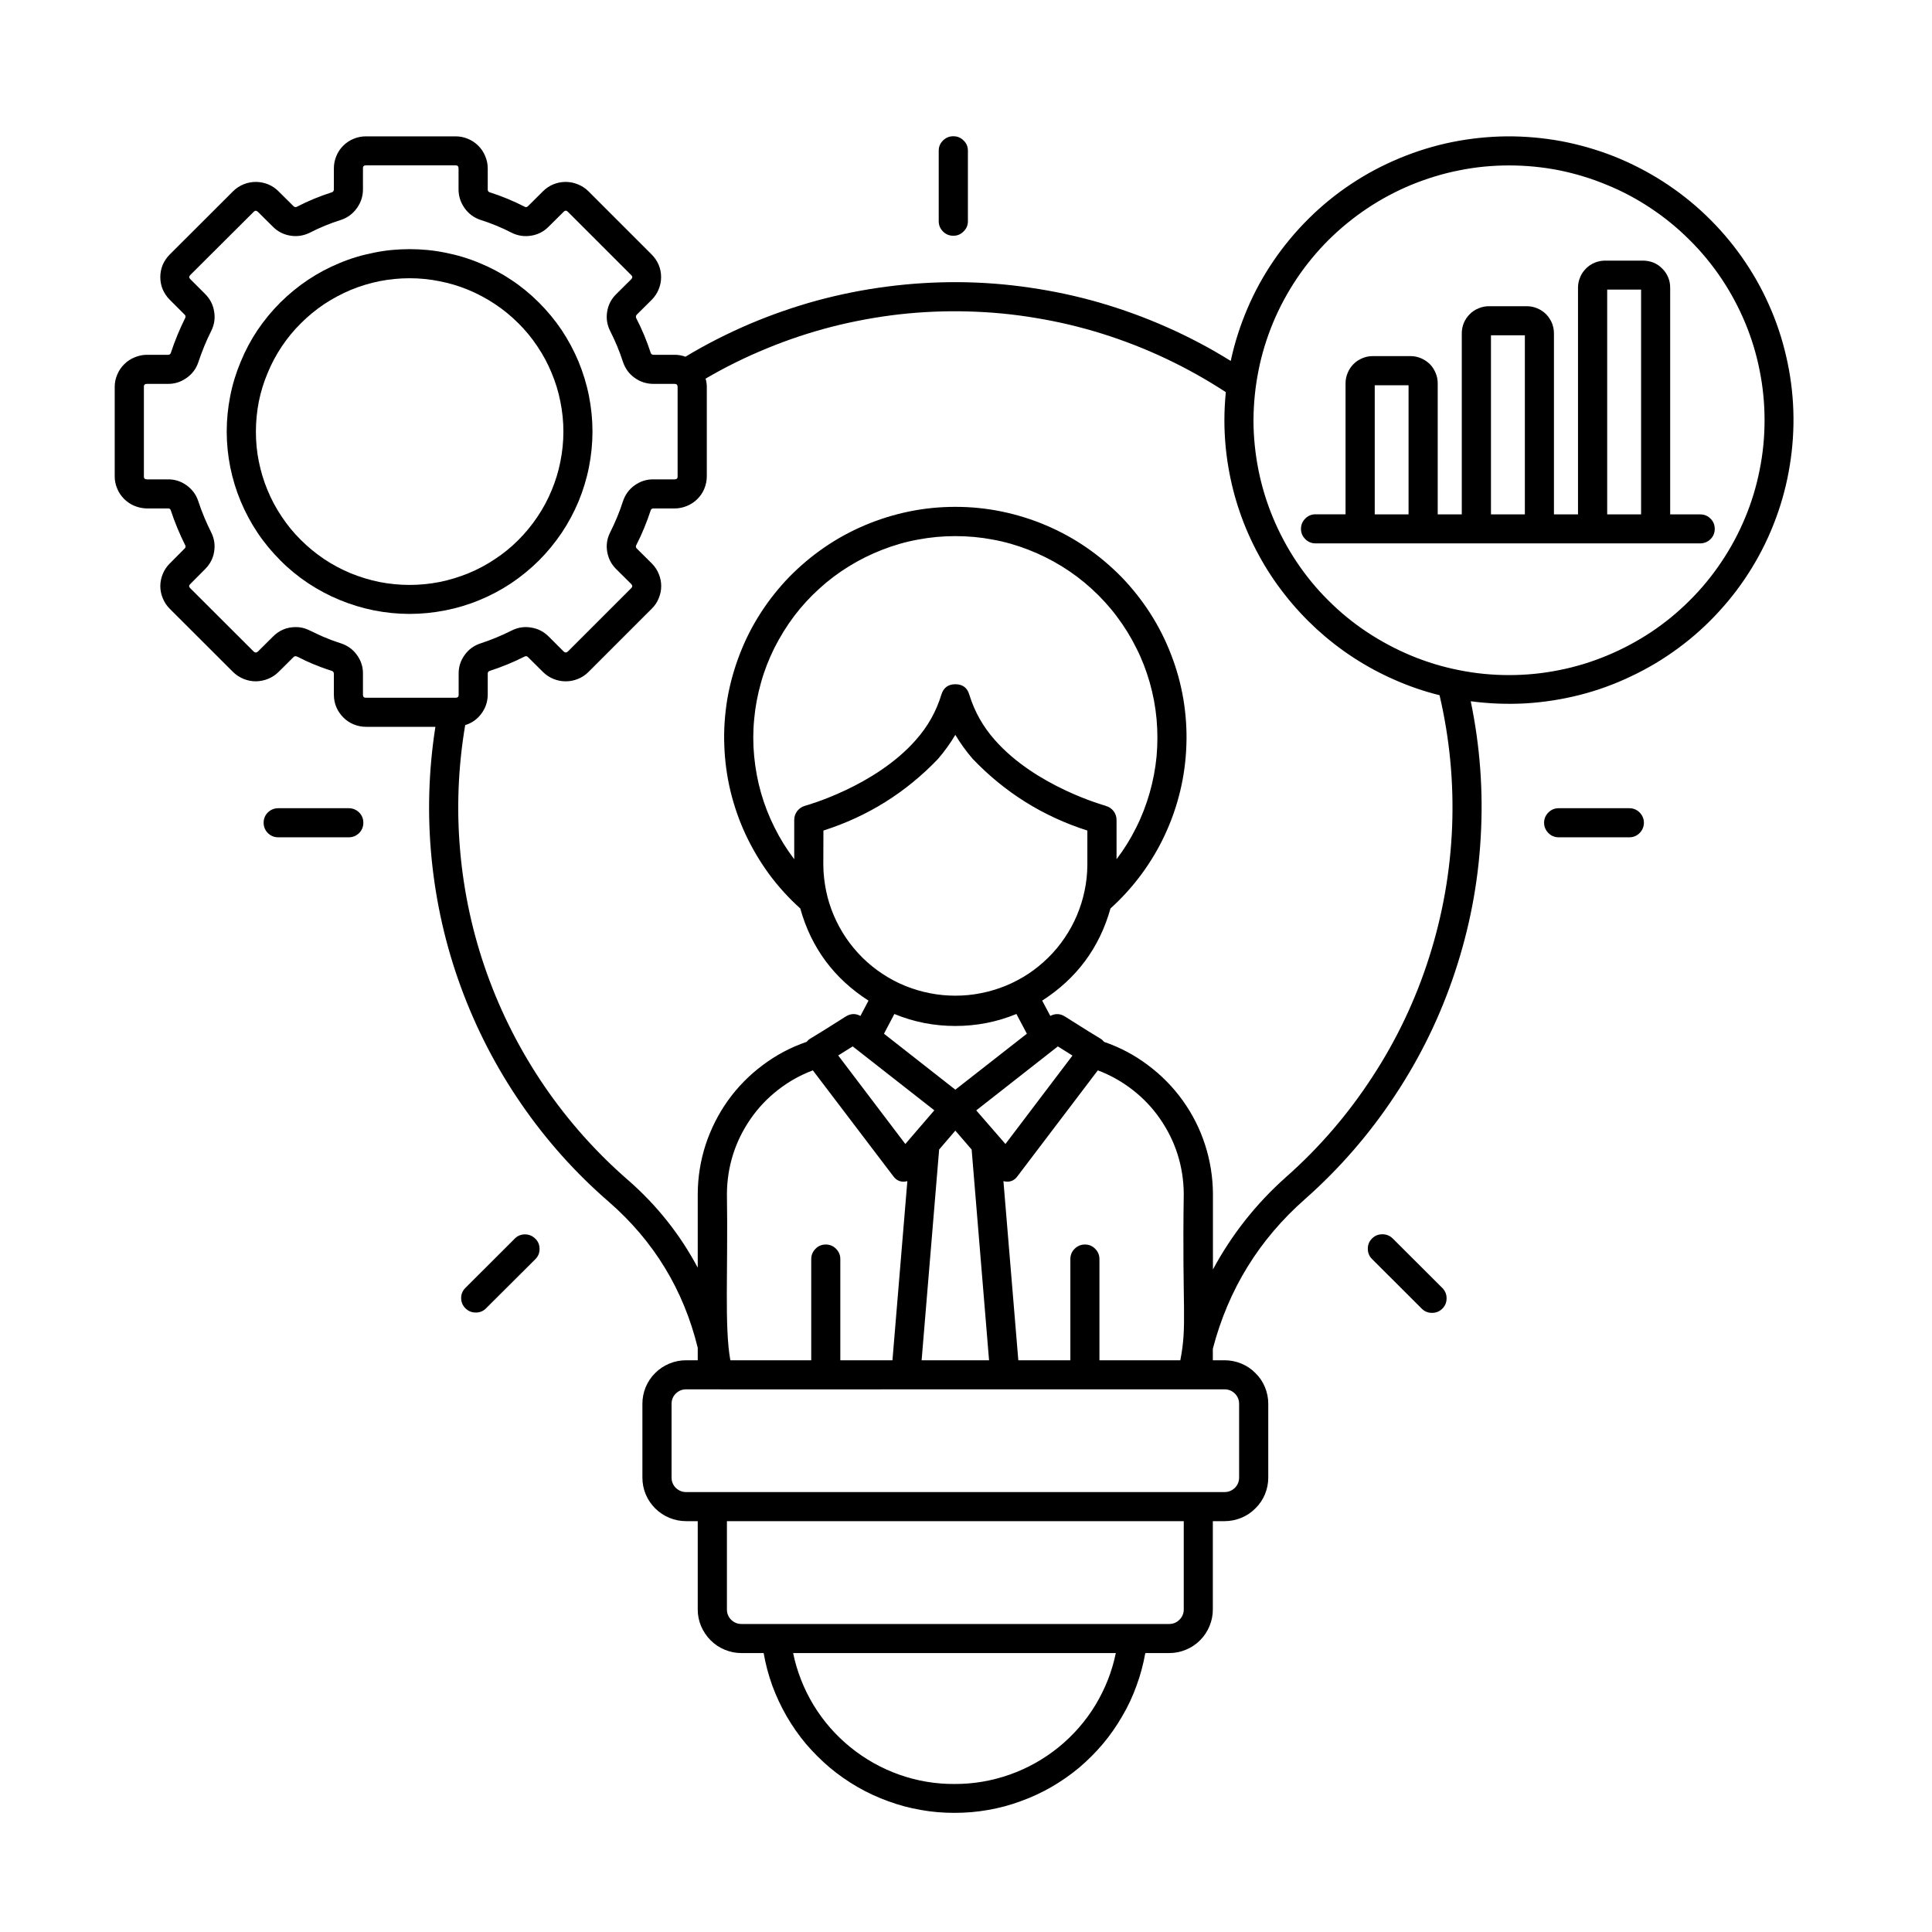
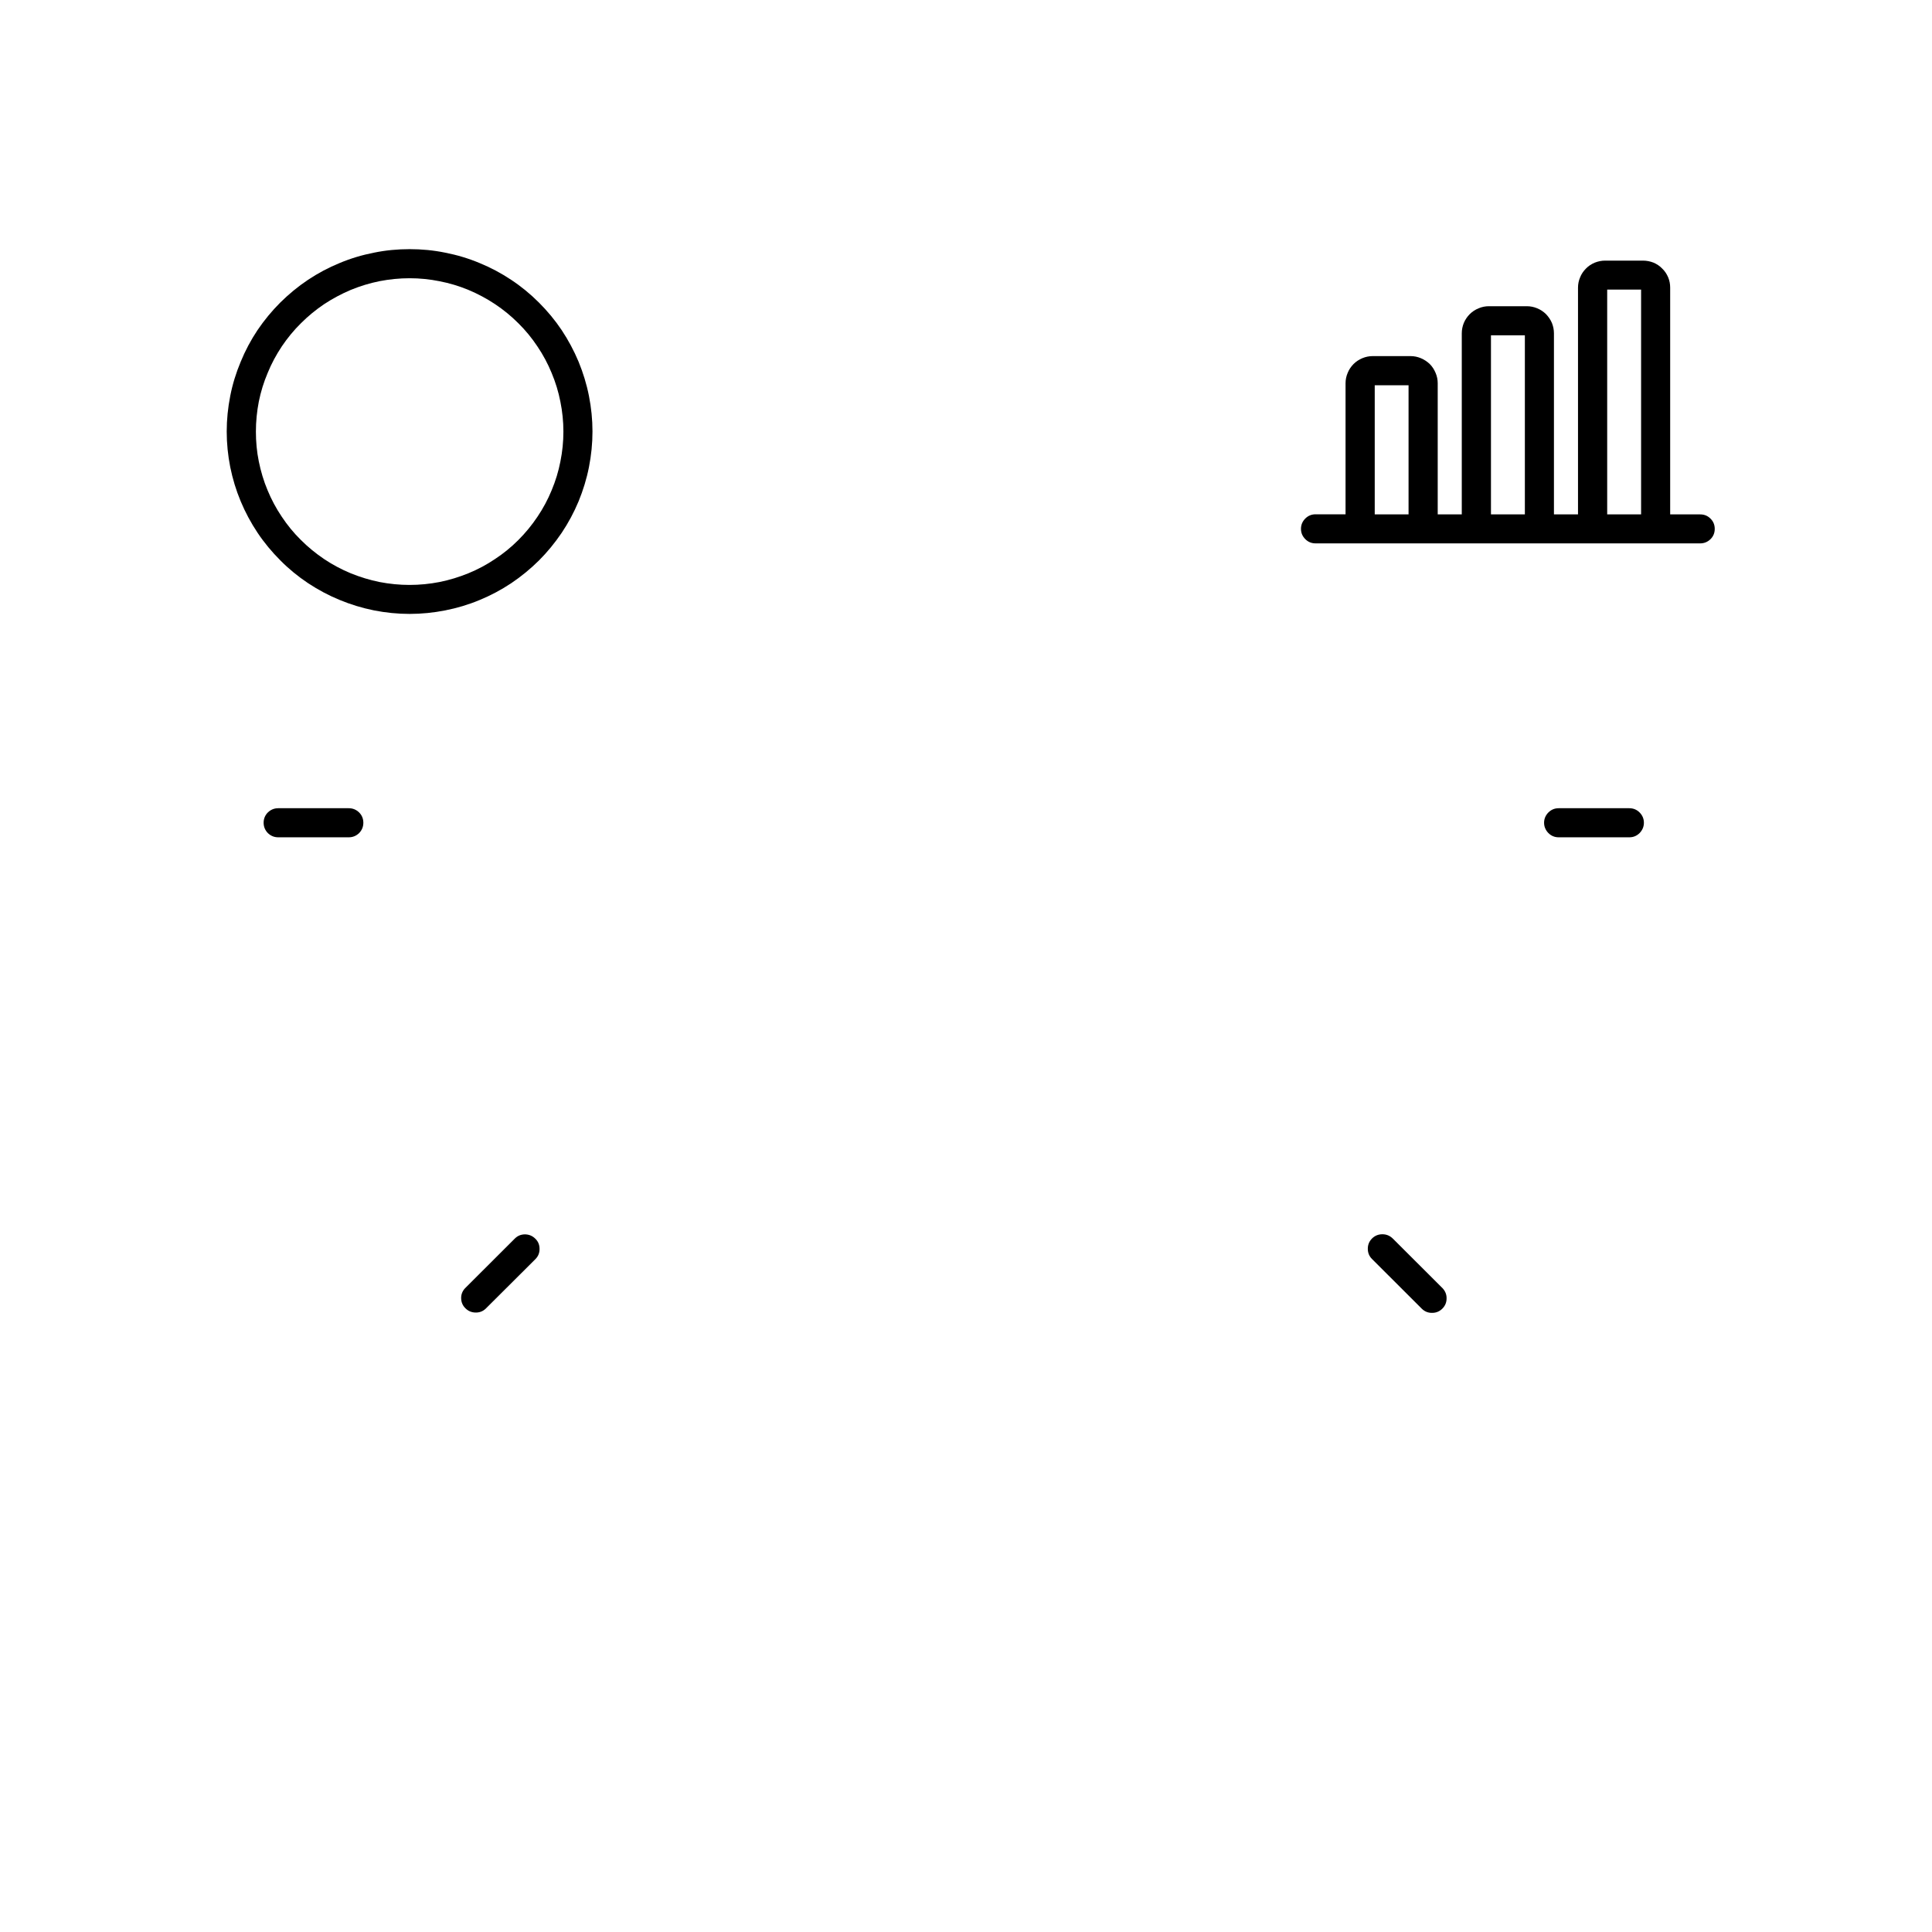
<svg xmlns="http://www.w3.org/2000/svg" width="100" zoomAndPan="magnify" viewBox="0 0 75 75" height="100" preserveAspectRatio="xMidYMid meet" version="1.0">
  <defs>
    <clipPath id="4ceada4119">
-       <path d="M 4.465 5 L 70 5 L 70 70.383 L 4.465 70.383 Z M 4.465 5 " clip-rule="nonzero" />
+       <path d="M 4.465 5 L 70 5 L 70 70.383 Z M 4.465 5 " clip-rule="nonzero" />
    </clipPath>
  </defs>
-   <path fill="#000000" d="M 37.008 9.152 C 37.164 9.152 37.297 9.098 37.406 8.984 C 37.52 8.875 37.574 8.742 37.574 8.586 L 37.574 5.852 C 37.574 5.695 37.52 5.562 37.406 5.453 C 37.297 5.344 37.164 5.289 37.008 5.289 C 36.852 5.289 36.719 5.344 36.609 5.453 C 36.496 5.562 36.441 5.695 36.441 5.852 L 36.441 8.586 C 36.441 8.742 36.496 8.875 36.605 8.984 C 36.719 9.098 36.852 9.152 37.008 9.152 Z M 37.008 9.152 " fill-opacity="1" fill-rule="nonzero" />
  <path fill="#000000" d="M 10.801 31.375 C 10.645 31.375 10.512 31.43 10.398 31.539 C 10.289 31.648 10.234 31.785 10.234 31.938 C 10.234 32.094 10.289 32.227 10.398 32.34 C 10.512 32.449 10.645 32.504 10.801 32.504 L 13.539 32.504 C 13.695 32.504 13.828 32.449 13.941 32.34 C 14.051 32.227 14.105 32.094 14.105 31.938 C 14.105 31.785 14.051 31.648 13.941 31.539 C 13.828 31.43 13.695 31.375 13.539 31.375 Z M 10.801 31.375 " fill-opacity="1" fill-rule="nonzero" />
  <path fill="#000000" d="M 19.988 48.078 L 18.051 50.012 C 17.949 50.121 17.898 50.254 17.902 50.402 C 17.906 50.555 17.961 50.684 18.07 50.789 C 18.176 50.895 18.305 50.949 18.457 50.953 C 18.605 50.957 18.738 50.91 18.848 50.809 L 20.789 48.875 C 20.895 48.766 20.949 48.633 20.945 48.477 C 20.945 48.324 20.891 48.191 20.781 48.086 C 20.672 47.977 20.539 47.922 20.387 47.918 C 20.23 47.918 20.098 47.969 19.988 48.078 Z M 19.988 48.078 " fill-opacity="1" fill-rule="nonzero" />
  <path fill="#000000" d="M 60.508 31.375 C 60.352 31.375 60.219 31.43 60.109 31.539 C 60 31.648 59.941 31.785 59.941 31.938 C 59.941 32.094 60 32.227 60.109 32.34 C 60.219 32.449 60.352 32.504 60.508 32.504 L 63.25 32.504 C 63.406 32.504 63.539 32.449 63.648 32.34 C 63.758 32.227 63.816 32.094 63.816 31.938 C 63.816 31.785 63.758 31.648 63.648 31.539 C 63.539 31.43 63.406 31.375 63.25 31.375 Z M 60.508 31.375 " fill-opacity="1" fill-rule="nonzero" />
  <path fill="#000000" d="M 53.262 48.078 C 53.152 48.188 53.098 48.32 53.098 48.477 C 53.098 48.633 53.152 48.766 53.262 48.875 L 55.199 50.809 C 55.309 50.914 55.441 50.969 55.598 50.965 C 55.75 50.965 55.883 50.91 55.992 50.801 C 56.102 50.691 56.156 50.559 56.156 50.406 C 56.16 50.254 56.105 50.121 56 50.008 L 54.066 48.078 C 53.953 47.969 53.82 47.914 53.664 47.914 C 53.508 47.914 53.371 47.969 53.262 48.078 Z M 53.262 48.078 " fill-opacity="1" fill-rule="nonzero" />
  <path fill="#000000" d="M 15.902 23.832 C 16.367 23.832 16.828 23.785 17.285 23.695 C 17.742 23.605 18.188 23.473 18.617 23.293 C 19.047 23.117 19.457 22.898 19.844 22.641 C 20.234 22.379 20.59 22.086 20.922 21.758 C 21.25 21.43 21.543 21.07 21.805 20.684 C 22.062 20.301 22.281 19.891 22.461 19.461 C 22.637 19.031 22.773 18.59 22.863 18.133 C 22.953 17.676 23 17.215 23 16.75 C 23 16.285 22.953 15.828 22.863 15.371 C 22.773 14.914 22.637 14.473 22.461 14.043 C 22.281 13.613 22.062 13.203 21.805 12.816 C 21.547 12.43 21.25 12.074 20.922 11.746 C 20.59 11.414 20.234 11.121 19.844 10.863 C 19.457 10.605 19.047 10.387 18.617 10.211 C 18.188 10.031 17.742 9.898 17.285 9.809 C 16.828 9.715 16.367 9.672 15.902 9.672 C 15.434 9.672 14.973 9.715 14.516 9.809 C 14.059 9.898 13.613 10.031 13.184 10.211 C 12.754 10.387 12.344 10.605 11.957 10.863 C 11.57 11.121 11.211 11.418 10.879 11.746 C 10.551 12.074 10.258 12.43 9.996 12.816 C 9.738 13.203 9.52 13.613 9.344 14.043 C 9.164 14.473 9.027 14.914 8.938 15.371 C 8.848 15.828 8.801 16.285 8.801 16.754 C 8.801 17.215 8.848 17.676 8.938 18.133 C 9.031 18.59 9.164 19.031 9.344 19.461 C 9.523 19.891 9.742 20.297 10 20.684 C 10.258 21.07 10.555 21.426 10.883 21.754 C 11.211 22.086 11.57 22.379 11.957 22.637 C 12.348 22.895 12.754 23.113 13.184 23.289 C 13.617 23.469 14.059 23.602 14.516 23.695 C 14.973 23.785 15.434 23.832 15.902 23.832 Z M 15.902 10.801 C 16.293 10.801 16.68 10.84 17.066 10.918 C 17.449 10.992 17.824 11.105 18.184 11.254 C 18.547 11.406 18.891 11.59 19.215 11.805 C 19.543 12.023 19.844 12.27 20.121 12.547 C 20.398 12.82 20.645 13.121 20.863 13.449 C 21.082 13.773 21.266 14.117 21.414 14.477 C 21.566 14.84 21.68 15.211 21.754 15.594 C 21.832 15.977 21.871 16.363 21.871 16.754 C 21.871 17.145 21.832 17.535 21.754 17.918 C 21.68 18.301 21.566 18.672 21.414 19.035 C 21.266 19.395 21.082 19.738 20.863 20.062 C 20.645 20.387 20.398 20.688 20.121 20.965 C 19.844 21.242 19.543 21.488 19.215 21.703 C 18.891 21.922 18.547 22.105 18.184 22.254 C 17.82 22.402 17.449 22.516 17.062 22.594 C 16.68 22.668 16.293 22.707 15.898 22.707 C 15.508 22.707 15.121 22.668 14.734 22.594 C 14.352 22.516 13.977 22.402 13.613 22.254 C 13.254 22.105 12.91 21.922 12.582 21.703 C 12.258 21.484 11.957 21.238 11.68 20.961 C 11.402 20.688 11.156 20.387 10.938 20.059 C 10.719 19.734 10.535 19.391 10.387 19.031 C 10.234 18.668 10.125 18.297 10.047 17.914 C 9.969 17.531 9.934 17.145 9.934 16.754 C 9.934 16.359 9.973 15.973 10.047 15.59 C 10.125 15.207 10.238 14.836 10.391 14.477 C 10.539 14.113 10.723 13.773 10.941 13.445 C 11.16 13.121 11.406 12.82 11.684 12.547 C 11.961 12.27 12.262 12.023 12.586 11.805 C 12.914 11.59 13.258 11.406 13.617 11.254 C 13.98 11.105 14.352 10.992 14.738 10.914 C 15.121 10.84 15.508 10.801 15.902 10.801 Z M 15.902 10.801 " fill-opacity="1" fill-rule="nonzero" />
  <g clip-path="url(#4ceada4119)">
-     <path fill="#000000" d="M 5.703 19.738 L 6.512 19.738 C 6.566 19.73 6.602 19.75 6.625 19.797 C 6.781 20.273 6.973 20.734 7.199 21.184 C 7.211 21.227 7.199 21.266 7.164 21.297 L 6.59 21.875 C 6.473 21.992 6.383 22.125 6.32 22.277 C 6.258 22.43 6.223 22.586 6.223 22.754 C 6.223 22.918 6.258 23.074 6.32 23.227 C 6.383 23.379 6.473 23.516 6.59 23.633 L 9.051 26.09 C 9.172 26.207 9.305 26.293 9.457 26.355 C 9.609 26.418 9.77 26.449 9.934 26.449 C 10.098 26.445 10.258 26.414 10.41 26.352 C 10.562 26.289 10.695 26.203 10.812 26.086 L 11.391 25.512 C 11.527 25.375 11.578 25.621 12.891 26.047 C 12.941 26.07 12.961 26.109 12.961 26.16 L 12.961 26.973 C 12.961 27.137 12.992 27.297 13.055 27.449 C 13.121 27.602 13.211 27.734 13.328 27.852 C 13.445 27.969 13.578 28.059 13.73 28.121 C 13.887 28.184 14.043 28.215 14.211 28.215 L 16.902 28.215 C 16.637 29.91 16.586 31.613 16.754 33.324 C 16.922 35.031 17.297 36.691 17.887 38.305 C 18.477 39.918 19.258 41.434 20.234 42.852 C 21.207 44.266 22.344 45.539 23.645 46.664 C 25.391 48.188 26.535 50.074 27.086 52.32 L 27.086 52.805 L 26.637 52.805 C 26.41 52.805 26.195 52.848 25.984 52.934 C 25.777 53.02 25.594 53.141 25.434 53.301 C 25.277 53.457 25.152 53.641 25.066 53.848 C 24.98 54.055 24.938 54.273 24.938 54.496 L 24.938 57.359 C 24.938 57.582 24.98 57.801 25.066 58.008 C 25.152 58.215 25.277 58.398 25.434 58.555 C 25.594 58.715 25.777 58.836 25.984 58.922 C 26.195 59.008 26.41 59.051 26.637 59.051 L 27.086 59.051 L 27.086 62.48 C 27.086 62.703 27.129 62.918 27.215 63.125 C 27.305 63.332 27.426 63.516 27.586 63.676 C 27.742 63.832 27.926 63.957 28.137 64.043 C 28.344 64.129 28.559 64.172 28.785 64.172 L 29.645 64.172 C 29.719 64.602 29.832 65.023 29.98 65.434 C 30.133 65.848 30.316 66.242 30.535 66.621 C 30.754 67 31.004 67.359 31.285 67.695 C 31.57 68.027 31.879 68.336 32.215 68.621 C 32.551 68.902 32.91 69.152 33.289 69.371 C 33.668 69.59 34.066 69.773 34.477 69.922 C 34.891 70.074 35.312 70.188 35.746 70.262 C 36.176 70.34 36.613 70.375 37.051 70.375 C 37.492 70.375 37.926 70.34 38.359 70.262 C 38.789 70.188 39.215 70.074 39.625 69.922 C 40.039 69.773 40.434 69.59 40.816 69.371 C 41.195 69.152 41.555 68.902 41.891 68.621 C 42.227 68.336 42.535 68.027 42.816 67.695 C 43.098 67.359 43.348 67 43.566 66.621 C 43.789 66.242 43.973 65.848 44.121 65.434 C 44.273 65.023 44.383 64.602 44.461 64.172 L 45.387 64.172 C 45.613 64.172 45.828 64.129 46.035 64.043 C 46.246 63.957 46.43 63.832 46.586 63.676 C 46.746 63.516 46.867 63.332 46.953 63.125 C 47.039 62.918 47.082 62.703 47.082 62.48 L 47.082 59.051 L 47.535 59.051 C 47.762 59.051 47.977 59.008 48.188 58.922 C 48.395 58.836 48.578 58.715 48.734 58.555 C 48.895 58.398 49.02 58.215 49.105 58.008 C 49.191 57.801 49.234 57.582 49.234 57.359 L 49.234 54.496 C 49.234 54.273 49.191 54.055 49.105 53.848 C 49.02 53.641 48.895 53.457 48.734 53.301 C 48.578 53.141 48.395 53.02 48.188 52.934 C 47.977 52.848 47.762 52.805 47.535 52.805 L 47.082 52.805 L 47.082 52.359 C 47.684 50.055 48.879 48.113 50.672 46.539 C 52.012 45.352 53.172 44.012 54.156 42.52 C 55.145 41.027 55.918 39.434 56.48 37.738 C 57.043 36.043 57.379 34.305 57.48 32.52 C 57.586 30.738 57.457 28.973 57.094 27.223 C 57.801 27.316 58.508 27.344 59.223 27.305 C 59.934 27.262 60.637 27.152 61.328 26.977 C 62.02 26.801 62.684 26.559 63.328 26.25 C 63.973 25.945 64.582 25.582 65.156 25.156 C 65.73 24.734 66.258 24.258 66.738 23.73 C 67.219 23.207 67.645 22.641 68.016 22.031 C 68.387 21.422 68.695 20.785 68.941 20.117 C 69.188 19.449 69.367 18.766 69.48 18.062 C 69.594 17.359 69.641 16.652 69.617 15.941 C 69.594 15.23 69.5 14.527 69.34 13.836 C 69.18 13.141 68.957 12.469 68.664 11.82 C 68.375 11.168 68.023 10.555 67.613 9.973 C 67.203 9.391 66.738 8.852 66.223 8.359 C 65.711 7.867 65.152 7.43 64.551 7.043 C 63.953 6.66 63.32 6.336 62.656 6.07 C 61.992 5.809 61.312 5.613 60.609 5.48 C 59.91 5.352 59.203 5.289 58.488 5.293 C 57.773 5.301 57.066 5.375 56.367 5.516 C 55.672 5.656 54.992 5.867 54.332 6.141 C 53.672 6.414 53.047 6.746 52.453 7.141 C 51.859 7.535 51.309 7.984 50.805 8.484 C 50.297 8.988 49.844 9.531 49.441 10.121 C 49.039 10.711 48.699 11.332 48.422 11.984 C 48.141 12.641 47.926 13.316 47.777 14.012 C 46.988 13.52 46.168 13.086 45.32 12.711 C 44.473 12.332 43.602 12.016 42.707 11.754 C 41.816 11.496 40.91 11.301 39.988 11.168 C 39.07 11.031 38.145 10.961 37.215 10.953 C 36.285 10.949 35.359 11.004 34.441 11.125 C 33.52 11.242 32.609 11.426 31.711 11.668 C 30.816 11.914 29.941 12.219 29.086 12.582 C 28.23 12.949 27.406 13.367 26.609 13.848 C 26.473 13.797 26.332 13.773 26.188 13.773 L 25.367 13.773 C 25.316 13.773 25.281 13.75 25.262 13.703 C 25.109 13.234 24.922 12.781 24.695 12.344 C 24.676 12.297 24.684 12.254 24.719 12.215 L 25.301 11.637 C 25.418 11.52 25.508 11.383 25.57 11.23 C 25.633 11.078 25.664 10.922 25.664 10.758 C 25.664 10.59 25.633 10.434 25.57 10.281 C 25.504 10.129 25.414 9.996 25.297 9.879 L 22.84 7.422 C 22.723 7.305 22.586 7.219 22.434 7.156 C 22.281 7.094 22.121 7.062 21.957 7.062 C 21.793 7.062 21.633 7.094 21.48 7.156 C 21.328 7.219 21.195 7.309 21.078 7.426 L 20.5 8 C 20.469 8.035 20.434 8.047 20.387 8.035 C 19.941 7.805 19.477 7.613 19 7.461 C 18.953 7.438 18.93 7.402 18.934 7.348 L 18.934 6.539 C 18.934 6.371 18.902 6.215 18.836 6.062 C 18.773 5.906 18.684 5.773 18.566 5.656 C 18.449 5.539 18.312 5.449 18.16 5.387 C 18.008 5.324 17.848 5.293 17.684 5.293 L 14.211 5.293 C 14.043 5.293 13.883 5.324 13.73 5.387 C 13.578 5.449 13.441 5.539 13.324 5.656 C 13.207 5.773 13.117 5.906 13.055 6.062 C 12.992 6.215 12.961 6.371 12.961 6.539 L 12.961 7.352 C 12.961 7.402 12.938 7.438 12.895 7.461 C 12.418 7.613 11.957 7.801 11.516 8.031 C 11.469 8.047 11.426 8.039 11.391 8 L 10.812 7.426 C 10.695 7.309 10.562 7.219 10.41 7.156 C 10.254 7.094 10.098 7.062 9.93 7.062 C 9.766 7.062 9.605 7.094 9.453 7.156 C 9.301 7.219 9.164 7.309 9.047 7.426 L 6.59 9.879 C 6.473 9.996 6.383 10.129 6.316 10.281 C 6.254 10.434 6.223 10.594 6.223 10.758 C 6.223 10.922 6.254 11.082 6.316 11.234 C 6.383 11.383 6.473 11.52 6.59 11.637 L 7.16 12.207 C 7.199 12.238 7.211 12.281 7.195 12.332 C 6.973 12.777 6.785 13.234 6.629 13.707 C 6.605 13.758 6.57 13.777 6.516 13.773 L 5.703 13.773 C 5.539 13.773 5.379 13.809 5.227 13.871 C 5.074 13.934 4.938 14.023 4.82 14.141 C 4.703 14.258 4.613 14.391 4.551 14.543 C 4.484 14.699 4.453 14.855 4.453 15.02 L 4.453 18.492 C 4.453 18.656 4.484 18.816 4.551 18.969 C 4.613 19.121 4.703 19.254 4.82 19.371 C 4.938 19.488 5.074 19.578 5.227 19.641 C 5.379 19.703 5.539 19.734 5.703 19.738 Z M 37.051 69.254 C 36.316 69.258 35.602 69.137 34.906 68.891 C 34.215 68.645 33.582 68.289 33.012 67.828 C 32.441 67.363 31.965 66.82 31.582 66.191 C 31.203 65.562 30.938 64.891 30.789 64.172 L 43.316 64.172 C 43.168 64.891 42.902 65.562 42.523 66.191 C 42.141 66.82 41.664 67.363 41.094 67.828 C 40.523 68.289 39.891 68.645 39.195 68.891 C 38.504 69.133 37.789 69.258 37.051 69.254 Z M 45.953 62.48 C 45.953 62.633 45.898 62.766 45.785 62.879 C 45.676 62.988 45.543 63.043 45.387 63.043 L 28.785 63.043 C 28.629 63.043 28.496 62.988 28.383 62.879 C 28.273 62.766 28.219 62.633 28.219 62.48 L 28.219 59.051 L 45.953 59.051 Z M 47.535 53.934 C 47.691 53.934 47.824 53.988 47.938 54.098 C 48.047 54.207 48.102 54.34 48.102 54.496 L 48.102 57.359 C 48.102 57.516 48.047 57.648 47.938 57.758 C 47.824 57.867 47.691 57.922 47.535 57.922 L 26.637 57.922 C 26.48 57.922 26.348 57.867 26.234 57.758 C 26.125 57.648 26.07 57.516 26.07 57.359 L 26.07 54.496 C 26.07 54.34 26.125 54.207 26.234 54.098 C 26.348 53.988 26.48 53.934 26.637 53.934 C 30.035 53.934 20.754 53.938 47.535 53.934 Z M 28.219 46.344 C 28.223 45.82 28.301 45.312 28.457 44.816 C 28.613 44.32 28.844 43.859 29.141 43.43 C 29.438 43 29.793 42.629 30.203 42.309 C 30.617 41.988 31.066 41.734 31.555 41.551 L 34.668 45.648 C 34.805 45.844 34.992 45.91 35.223 45.852 L 34.645 52.805 L 32.621 52.805 L 32.621 48.879 C 32.621 48.723 32.566 48.59 32.457 48.48 C 32.348 48.367 32.211 48.312 32.055 48.312 C 31.902 48.312 31.766 48.367 31.656 48.48 C 31.547 48.59 31.492 48.723 31.492 48.879 L 31.492 52.805 L 28.352 52.805 C 28.117 51.512 28.266 49.305 28.219 46.344 Z M 42.922 31.281 C 42.895 31.273 40.203 30.535 38.613 28.719 C 38.16 28.207 37.832 27.625 37.629 26.969 C 37.551 26.699 37.371 26.562 37.086 26.562 C 36.805 26.562 36.625 26.699 36.543 26.969 C 36.344 27.621 36.016 28.203 35.562 28.715 C 33.973 30.535 31.277 31.273 31.25 31.281 C 31.129 31.316 31.027 31.383 30.949 31.484 C 30.871 31.586 30.832 31.699 30.832 31.828 L 30.832 33.355 C 30.539 32.969 30.285 32.562 30.07 32.129 C 29.852 31.695 29.676 31.246 29.543 30.781 C 29.41 30.316 29.324 29.844 29.277 29.363 C 29.23 28.879 29.23 28.398 29.277 27.918 C 29.32 27.438 29.41 26.965 29.543 26.496 C 29.672 26.031 29.848 25.582 30.062 25.152 C 30.281 24.719 30.535 24.309 30.824 23.922 C 31.117 23.535 31.441 23.18 31.801 22.855 C 32.16 22.527 32.543 22.238 32.957 21.984 C 33.367 21.73 33.801 21.516 34.254 21.34 C 34.703 21.164 35.168 21.031 35.645 20.945 C 36.121 20.855 36.602 20.812 37.086 20.812 C 37.574 20.812 38.055 20.855 38.531 20.945 C 39.008 21.031 39.469 21.164 39.922 21.34 C 40.375 21.516 40.805 21.73 41.219 21.984 C 41.629 22.238 42.016 22.527 42.375 22.855 C 42.73 23.18 43.059 23.535 43.348 23.922 C 43.641 24.309 43.895 24.719 44.109 25.152 C 44.328 25.582 44.5 26.031 44.633 26.496 C 44.766 26.965 44.855 27.438 44.898 27.918 C 44.941 28.398 44.941 28.879 44.898 29.363 C 44.852 29.844 44.762 30.316 44.629 30.781 C 44.496 31.246 44.324 31.695 44.105 32.129 C 43.891 32.562 43.637 32.969 43.344 33.355 L 43.344 31.828 C 43.344 31.703 43.305 31.586 43.227 31.484 C 43.148 31.387 43.047 31.316 42.922 31.285 Z M 31.965 32.242 C 33.688 31.691 35.172 30.762 36.418 29.457 C 36.668 29.164 36.891 28.855 37.086 28.527 C 37.281 28.855 37.508 29.168 37.758 29.457 C 39.004 30.762 40.488 31.691 42.211 32.242 L 42.211 33.598 C 42.207 33.93 42.172 34.262 42.102 34.586 C 42.035 34.914 41.934 35.23 41.805 35.535 C 41.676 35.844 41.516 36.133 41.328 36.41 C 41.141 36.688 40.93 36.941 40.691 37.176 C 40.453 37.41 40.195 37.621 39.918 37.805 C 39.637 37.988 39.344 38.145 39.035 38.27 C 38.727 38.395 38.406 38.492 38.078 38.555 C 37.75 38.621 37.422 38.652 37.086 38.652 C 36.754 38.652 36.422 38.621 36.094 38.555 C 35.766 38.492 35.445 38.395 35.137 38.27 C 34.828 38.145 34.535 37.988 34.258 37.805 C 33.977 37.621 33.719 37.41 33.48 37.176 C 33.246 36.941 33.031 36.688 32.844 36.41 C 32.656 36.133 32.5 35.844 32.367 35.535 C 32.238 35.23 32.137 34.914 32.07 34.586 C 32.004 34.262 31.965 33.93 31.961 33.598 Z M 34.719 39.363 C 35.477 39.676 36.266 39.828 37.086 39.828 C 37.906 39.828 38.695 39.676 39.457 39.363 L 39.863 40.129 L 37.086 42.301 L 34.316 40.129 Z M 45.82 52.805 L 42.68 52.805 L 42.68 48.879 C 42.68 48.723 42.625 48.59 42.516 48.48 C 42.406 48.367 42.273 48.312 42.117 48.312 C 41.961 48.312 41.828 48.367 41.715 48.48 C 41.605 48.59 41.551 48.723 41.551 48.879 L 41.551 52.805 L 39.531 52.805 L 38.953 45.852 C 39.184 45.91 39.371 45.844 39.508 45.648 L 42.617 41.551 C 43.105 41.734 43.555 41.988 43.969 42.309 C 44.379 42.629 44.734 43 45.031 43.43 C 45.328 43.859 45.559 44.32 45.715 44.816 C 45.871 45.312 45.949 45.82 45.953 46.344 C 45.887 50.906 46.09 51.414 45.82 52.805 Z M 39.031 44.41 L 37.898 43.105 L 41.066 40.621 L 41.633 40.977 Z M 38.395 52.805 L 35.777 52.805 L 36.457 44.625 L 37.086 43.891 L 37.719 44.625 Z M 36.27 43.102 L 35.145 44.41 L 32.539 40.973 L 33.102 40.621 Z M 58.582 6.422 C 59.23 6.422 59.879 6.484 60.516 6.609 C 61.156 6.738 61.773 6.926 62.375 7.176 C 62.98 7.422 63.551 7.727 64.094 8.09 C 64.633 8.449 65.133 8.859 65.594 9.32 C 66.055 9.777 66.465 10.277 66.828 10.816 C 67.191 11.359 67.496 11.93 67.746 12.527 C 67.996 13.129 68.184 13.746 68.309 14.383 C 68.438 15.02 68.5 15.664 68.5 16.312 C 68.5 16.965 68.438 17.605 68.309 18.242 C 68.184 18.879 67.996 19.5 67.746 20.098 C 67.496 20.699 67.191 21.27 66.828 21.809 C 66.465 22.352 66.055 22.852 65.594 23.309 C 65.133 23.77 64.633 24.18 64.094 24.539 C 63.551 24.898 62.98 25.203 62.375 25.453 C 61.773 25.703 61.156 25.891 60.516 26.016 C 59.879 26.145 59.23 26.207 58.582 26.207 C 57.93 26.207 57.285 26.145 56.645 26.016 C 56.008 25.891 55.387 25.703 54.785 25.453 C 54.184 25.203 53.613 24.898 53.07 24.539 C 52.527 24.18 52.027 23.77 51.566 23.309 C 51.105 22.852 50.695 22.352 50.332 21.809 C 49.973 21.27 49.668 20.699 49.418 20.098 C 49.168 19.5 48.98 18.879 48.852 18.242 C 48.727 17.605 48.66 16.965 48.66 16.312 C 48.664 15.664 48.727 15.02 48.855 14.383 C 48.98 13.746 49.172 13.129 49.418 12.531 C 49.668 11.93 49.977 11.359 50.336 10.82 C 50.699 10.281 51.109 9.781 51.57 9.32 C 52.031 8.863 52.531 8.453 53.074 8.09 C 53.613 7.73 54.184 7.426 54.785 7.176 C 55.387 6.93 56.008 6.738 56.648 6.613 C 57.285 6.484 57.93 6.422 58.582 6.422 Z M 27.438 18.488 L 27.438 15.02 C 27.438 14.91 27.422 14.805 27.391 14.699 C 28.156 14.25 28.953 13.859 29.773 13.523 C 30.594 13.184 31.434 12.906 32.293 12.684 C 33.156 12.465 34.027 12.305 34.91 12.203 C 35.789 12.105 36.676 12.066 37.562 12.09 C 38.453 12.113 39.332 12.195 40.211 12.344 C 41.086 12.488 41.945 12.691 42.793 12.957 C 43.641 13.223 44.469 13.547 45.27 13.926 C 46.07 14.305 46.844 14.738 47.586 15.223 C 47.551 15.582 47.531 15.945 47.531 16.312 C 47.531 16.922 47.582 17.527 47.684 18.129 C 47.785 18.727 47.934 19.316 48.133 19.891 C 48.332 20.469 48.578 21.023 48.871 21.559 C 49.16 22.094 49.496 22.602 49.871 23.078 C 50.246 23.559 50.66 24.004 51.109 24.418 C 51.559 24.828 52.039 25.203 52.551 25.535 C 53.062 25.867 53.598 26.156 54.156 26.398 C 54.715 26.645 55.289 26.84 55.883 26.988 C 56.277 28.672 56.438 30.375 56.371 32.102 C 56.301 33.828 56.004 35.512 55.48 37.16 C 54.957 38.805 54.223 40.355 53.277 41.801 C 52.336 43.25 51.215 44.551 49.922 45.695 C 48.766 46.723 47.82 47.918 47.086 49.281 L 47.086 46.344 C 47.082 45.695 46.98 45.059 46.781 44.441 C 46.582 43.824 46.293 43.25 45.914 42.723 C 45.535 42.195 45.086 41.738 44.562 41.348 C 44.043 40.957 43.477 40.656 42.859 40.445 C 42.699 40.273 42.973 40.5 41.328 39.453 C 41.148 39.344 40.961 39.34 40.773 39.438 L 40.457 38.844 C 41.797 37.984 42.68 36.793 43.109 35.266 C 43.555 34.863 43.957 34.418 44.312 33.938 C 44.668 33.453 44.977 32.938 45.227 32.395 C 45.48 31.852 45.676 31.285 45.816 30.703 C 45.957 30.117 46.035 29.527 46.055 28.926 C 46.078 28.324 46.035 27.73 45.938 27.137 C 45.836 26.547 45.68 25.969 45.461 25.41 C 45.246 24.848 44.977 24.316 44.652 23.809 C 44.328 23.305 43.957 22.836 43.539 22.402 C 43.117 21.973 42.66 21.586 42.164 21.246 C 41.668 20.906 41.145 20.621 40.59 20.387 C 40.035 20.152 39.465 19.977 38.875 19.855 C 38.285 19.734 37.688 19.676 37.086 19.676 C 36.484 19.676 35.887 19.734 35.297 19.855 C 34.707 19.977 34.137 20.152 33.582 20.387 C 33.027 20.621 32.504 20.906 32.008 21.246 C 31.512 21.586 31.055 21.973 30.633 22.402 C 30.215 22.836 29.844 23.305 29.52 23.809 C 29.195 24.316 28.926 24.848 28.711 25.41 C 28.496 25.969 28.336 26.547 28.234 27.137 C 28.137 27.73 28.094 28.324 28.117 28.926 C 28.137 29.527 28.215 30.117 28.355 30.703 C 28.496 31.285 28.691 31.852 28.945 32.395 C 29.199 32.938 29.504 33.453 29.859 33.938 C 30.215 34.418 30.617 34.863 31.066 35.266 C 31.492 36.793 32.375 37.984 33.715 38.844 L 33.402 39.438 C 33.211 39.336 33.027 39.344 32.844 39.453 C 31.242 40.477 31.473 40.273 31.312 40.445 C 30.695 40.656 30.129 40.957 29.609 41.348 C 29.086 41.738 28.637 42.195 28.258 42.723 C 27.883 43.25 27.594 43.824 27.391 44.441 C 27.191 45.059 27.09 45.695 27.086 46.344 L 27.086 49.211 C 26.395 47.914 25.496 46.785 24.387 45.816 C 23.145 44.738 22.062 43.52 21.133 42.164 C 20.207 40.805 19.465 39.355 18.91 37.809 C 18.355 36.262 18.008 34.668 17.863 33.031 C 17.719 31.398 17.785 29.77 18.059 28.148 C 18.316 28.07 18.527 27.922 18.688 27.703 C 18.848 27.488 18.93 27.242 18.934 26.973 L 18.934 26.16 C 18.93 26.109 18.949 26.07 19 26.047 C 19.473 25.895 19.934 25.707 20.379 25.48 C 20.426 25.465 20.465 25.473 20.5 25.512 L 21.078 26.086 C 21.195 26.203 21.332 26.293 21.484 26.355 C 21.637 26.418 21.797 26.449 21.961 26.449 C 22.125 26.449 22.285 26.418 22.438 26.355 C 22.594 26.293 22.727 26.203 22.844 26.086 L 25.297 23.633 C 25.418 23.516 25.508 23.383 25.57 23.23 C 25.633 23.078 25.668 22.922 25.668 22.754 C 25.668 22.59 25.637 22.434 25.574 22.281 C 25.512 22.129 25.422 21.992 25.305 21.875 L 24.723 21.297 C 24.684 21.262 24.676 21.219 24.695 21.172 C 24.922 20.73 25.109 20.273 25.262 19.805 C 25.281 19.758 25.316 19.734 25.371 19.738 L 26.191 19.738 C 26.355 19.738 26.516 19.703 26.668 19.641 C 26.82 19.578 26.957 19.488 27.074 19.371 C 27.191 19.254 27.281 19.121 27.344 18.965 C 27.406 18.812 27.438 18.656 27.438 18.488 Z M 5.586 15.02 C 5.582 14.941 5.625 14.902 5.703 14.902 L 6.512 14.902 C 6.781 14.906 7.023 14.828 7.242 14.672 C 7.461 14.52 7.613 14.316 7.699 14.062 C 7.84 13.641 8.004 13.234 8.203 12.84 C 8.32 12.602 8.359 12.352 8.312 12.09 C 8.27 11.824 8.152 11.602 7.965 11.414 L 7.387 10.836 C 7.332 10.781 7.332 10.73 7.387 10.676 L 9.844 8.227 C 9.898 8.168 9.953 8.168 10.012 8.223 L 10.59 8.797 C 10.777 8.988 11.004 9.105 11.27 9.148 C 11.531 9.191 11.785 9.152 12.023 9.035 C 12.418 8.832 12.82 8.668 13.242 8.535 C 13.496 8.449 13.699 8.297 13.855 8.078 C 14.012 7.859 14.09 7.617 14.09 7.352 L 14.09 6.539 C 14.086 6.457 14.129 6.418 14.207 6.418 L 17.684 6.418 C 17.762 6.418 17.801 6.457 17.801 6.539 L 17.801 7.352 C 17.801 7.617 17.879 7.859 18.035 8.078 C 18.191 8.297 18.395 8.449 18.648 8.535 C 19.07 8.668 19.48 8.836 19.871 9.039 C 20.109 9.156 20.363 9.191 20.625 9.148 C 20.887 9.105 21.113 8.988 21.301 8.797 L 21.879 8.223 C 21.934 8.164 21.992 8.164 22.047 8.223 L 24.5 10.676 C 24.559 10.727 24.559 10.781 24.508 10.836 L 23.922 11.418 C 23.73 11.605 23.613 11.832 23.57 12.098 C 23.527 12.359 23.566 12.613 23.688 12.852 C 23.883 13.238 24.051 13.637 24.184 14.051 C 24.27 14.305 24.418 14.512 24.637 14.668 C 24.855 14.824 25.098 14.902 25.367 14.902 L 26.188 14.902 C 26.266 14.902 26.305 14.945 26.305 15.02 L 26.305 18.488 C 26.309 18.57 26.27 18.609 26.188 18.609 L 25.367 18.609 C 25.098 18.605 24.855 18.684 24.637 18.84 C 24.418 18.996 24.27 19.203 24.184 19.457 C 24.051 19.875 23.883 20.273 23.688 20.664 C 23.566 20.902 23.527 21.152 23.57 21.414 C 23.617 21.68 23.73 21.906 23.922 22.094 L 24.504 22.672 C 24.559 22.73 24.555 22.785 24.5 22.836 L 22.051 25.285 C 21.992 25.34 21.938 25.344 21.879 25.289 L 21.301 24.711 C 21.113 24.523 20.891 24.406 20.625 24.363 C 20.363 24.316 20.109 24.355 19.871 24.473 C 19.477 24.672 19.07 24.84 18.652 24.977 C 18.395 25.062 18.191 25.211 18.035 25.43 C 17.879 25.648 17.801 25.891 17.805 26.16 L 17.805 26.973 C 17.805 27.051 17.762 27.09 17.684 27.086 L 14.211 27.086 C 14.129 27.09 14.09 27.051 14.09 26.973 L 14.09 26.16 C 14.094 25.891 14.016 25.648 13.859 25.43 C 13.703 25.211 13.496 25.062 13.242 24.977 C 12.082 24.602 12 24.344 11.477 24.344 C 11.133 24.344 10.836 24.469 10.594 24.715 L 10.016 25.289 C 9.957 25.344 9.902 25.344 9.844 25.289 L 7.387 22.836 C 7.328 22.781 7.328 22.727 7.387 22.672 L 7.961 22.094 C 8.148 21.906 8.27 21.684 8.312 21.422 C 8.355 21.16 8.32 20.914 8.203 20.676 C 8.004 20.277 7.832 19.871 7.695 19.449 C 7.609 19.195 7.457 18.992 7.238 18.836 C 7.02 18.68 6.777 18.605 6.508 18.609 L 5.703 18.609 C 5.625 18.609 5.582 18.57 5.586 18.492 Z M 5.586 15.02 " fill-opacity="1" fill-rule="nonzero" />
-   </g>
+     </g>
  <path fill="#000000" d="M 66.566 20.531 C 66.566 20.375 66.512 20.242 66.402 20.133 C 66.293 20.023 66.16 19.969 66.004 19.969 L 64.836 19.969 L 64.836 11.168 C 64.836 11.027 64.812 10.895 64.758 10.766 C 64.703 10.637 64.629 10.523 64.527 10.426 C 64.43 10.324 64.316 10.25 64.188 10.195 C 64.059 10.145 63.922 10.117 63.781 10.117 L 62.312 10.117 C 62.172 10.117 62.039 10.145 61.91 10.195 C 61.781 10.25 61.664 10.324 61.566 10.426 C 61.469 10.523 61.391 10.637 61.34 10.766 C 61.285 10.895 61.258 11.027 61.258 11.168 L 61.258 19.969 L 60.324 19.969 L 60.324 12.941 C 60.324 12.801 60.297 12.668 60.246 12.539 C 60.191 12.41 60.113 12.297 60.016 12.195 C 59.918 12.098 59.805 12.023 59.676 11.969 C 59.543 11.914 59.41 11.887 59.27 11.887 L 57.801 11.887 C 57.66 11.887 57.527 11.914 57.398 11.969 C 57.266 12.023 57.152 12.098 57.055 12.195 C 56.957 12.293 56.879 12.41 56.824 12.539 C 56.773 12.668 56.746 12.801 56.746 12.941 L 56.746 19.969 L 55.812 19.969 L 55.812 14.879 C 55.812 14.738 55.785 14.605 55.73 14.477 C 55.676 14.348 55.602 14.23 55.504 14.133 C 55.402 14.035 55.289 13.961 55.16 13.906 C 55.031 13.852 54.898 13.824 54.758 13.824 L 53.285 13.824 C 53.148 13.824 53.012 13.852 52.883 13.906 C 52.754 13.961 52.641 14.035 52.543 14.133 C 52.445 14.234 52.367 14.348 52.316 14.477 C 52.262 14.605 52.234 14.738 52.234 14.879 L 52.234 19.965 L 51.07 19.965 C 50.914 19.965 50.781 20.02 50.672 20.129 C 50.559 20.242 50.504 20.375 50.504 20.531 C 50.504 20.684 50.559 20.816 50.672 20.93 C 50.781 21.039 50.914 21.094 51.07 21.094 L 66 21.094 C 66.156 21.094 66.289 21.039 66.402 20.93 C 66.512 20.82 66.566 20.688 66.566 20.531 Z M 54.68 19.969 L 53.367 19.969 L 53.367 14.957 L 54.68 14.957 Z M 59.195 19.969 L 57.879 19.969 L 57.879 13.016 L 59.195 13.016 Z M 63.707 19.969 L 62.391 19.969 L 62.391 11.242 L 63.707 11.242 Z M 63.707 19.969 " fill-opacity="1" fill-rule="nonzero" />
</svg>